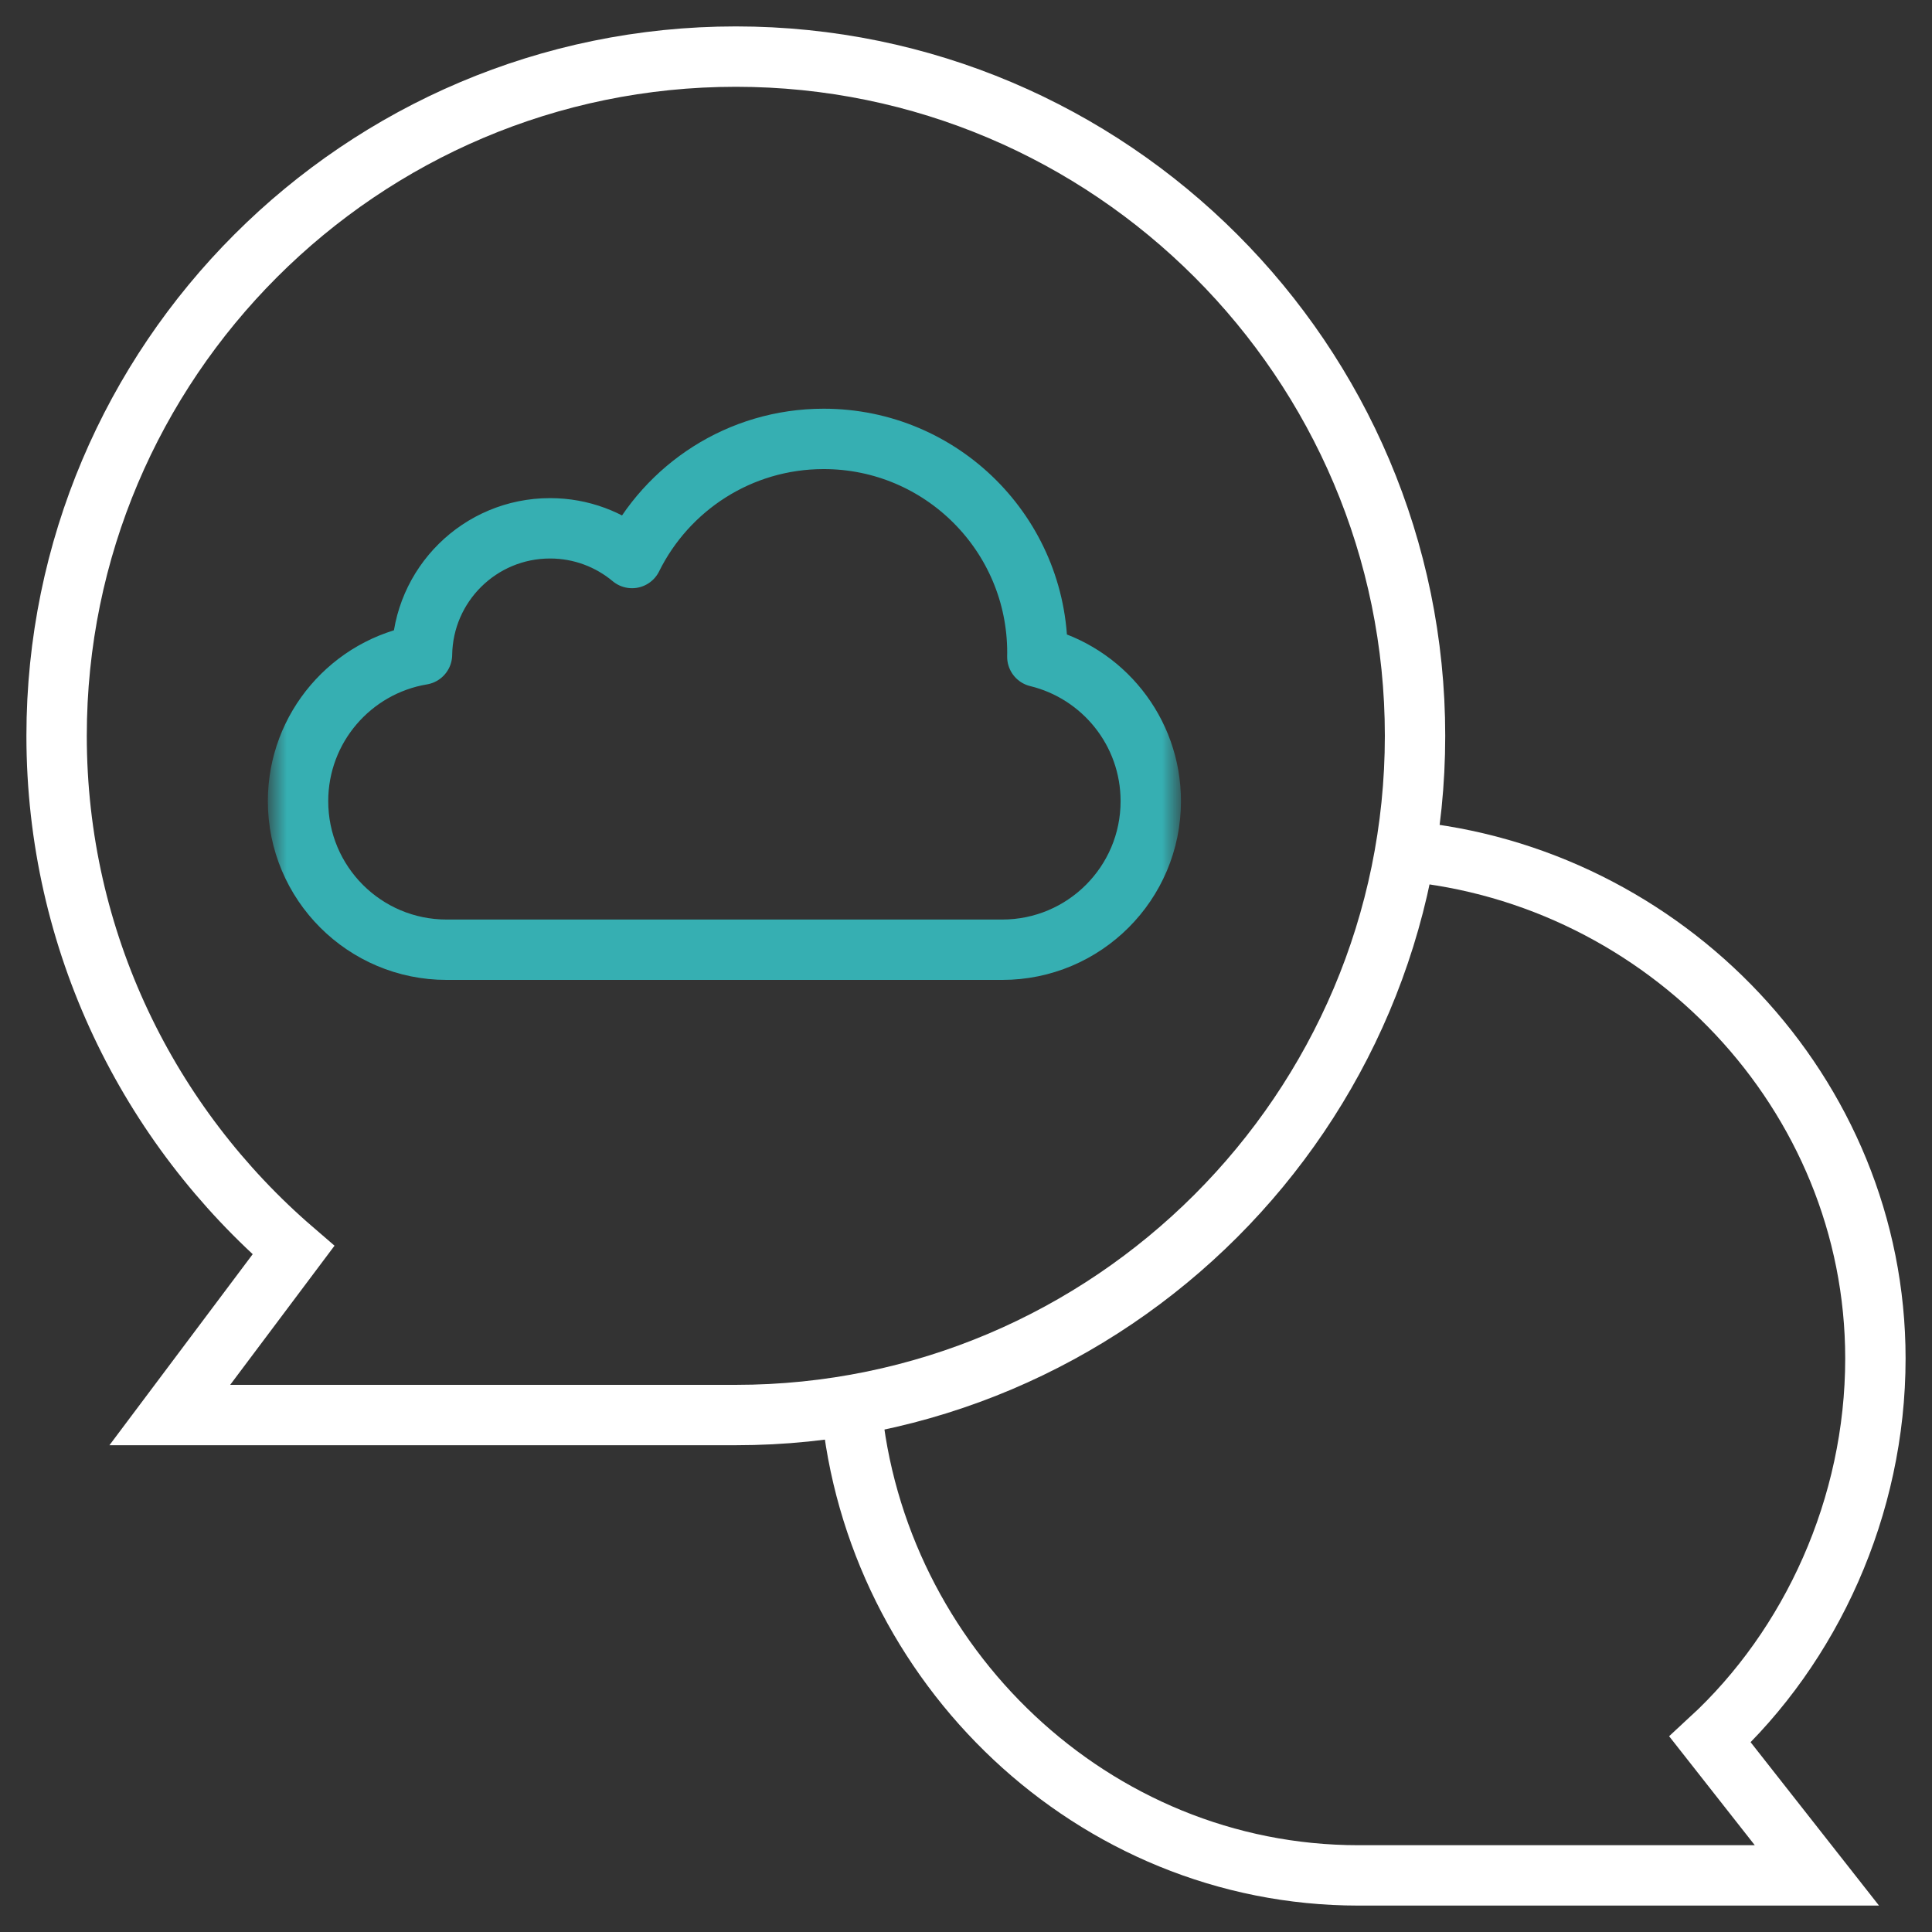
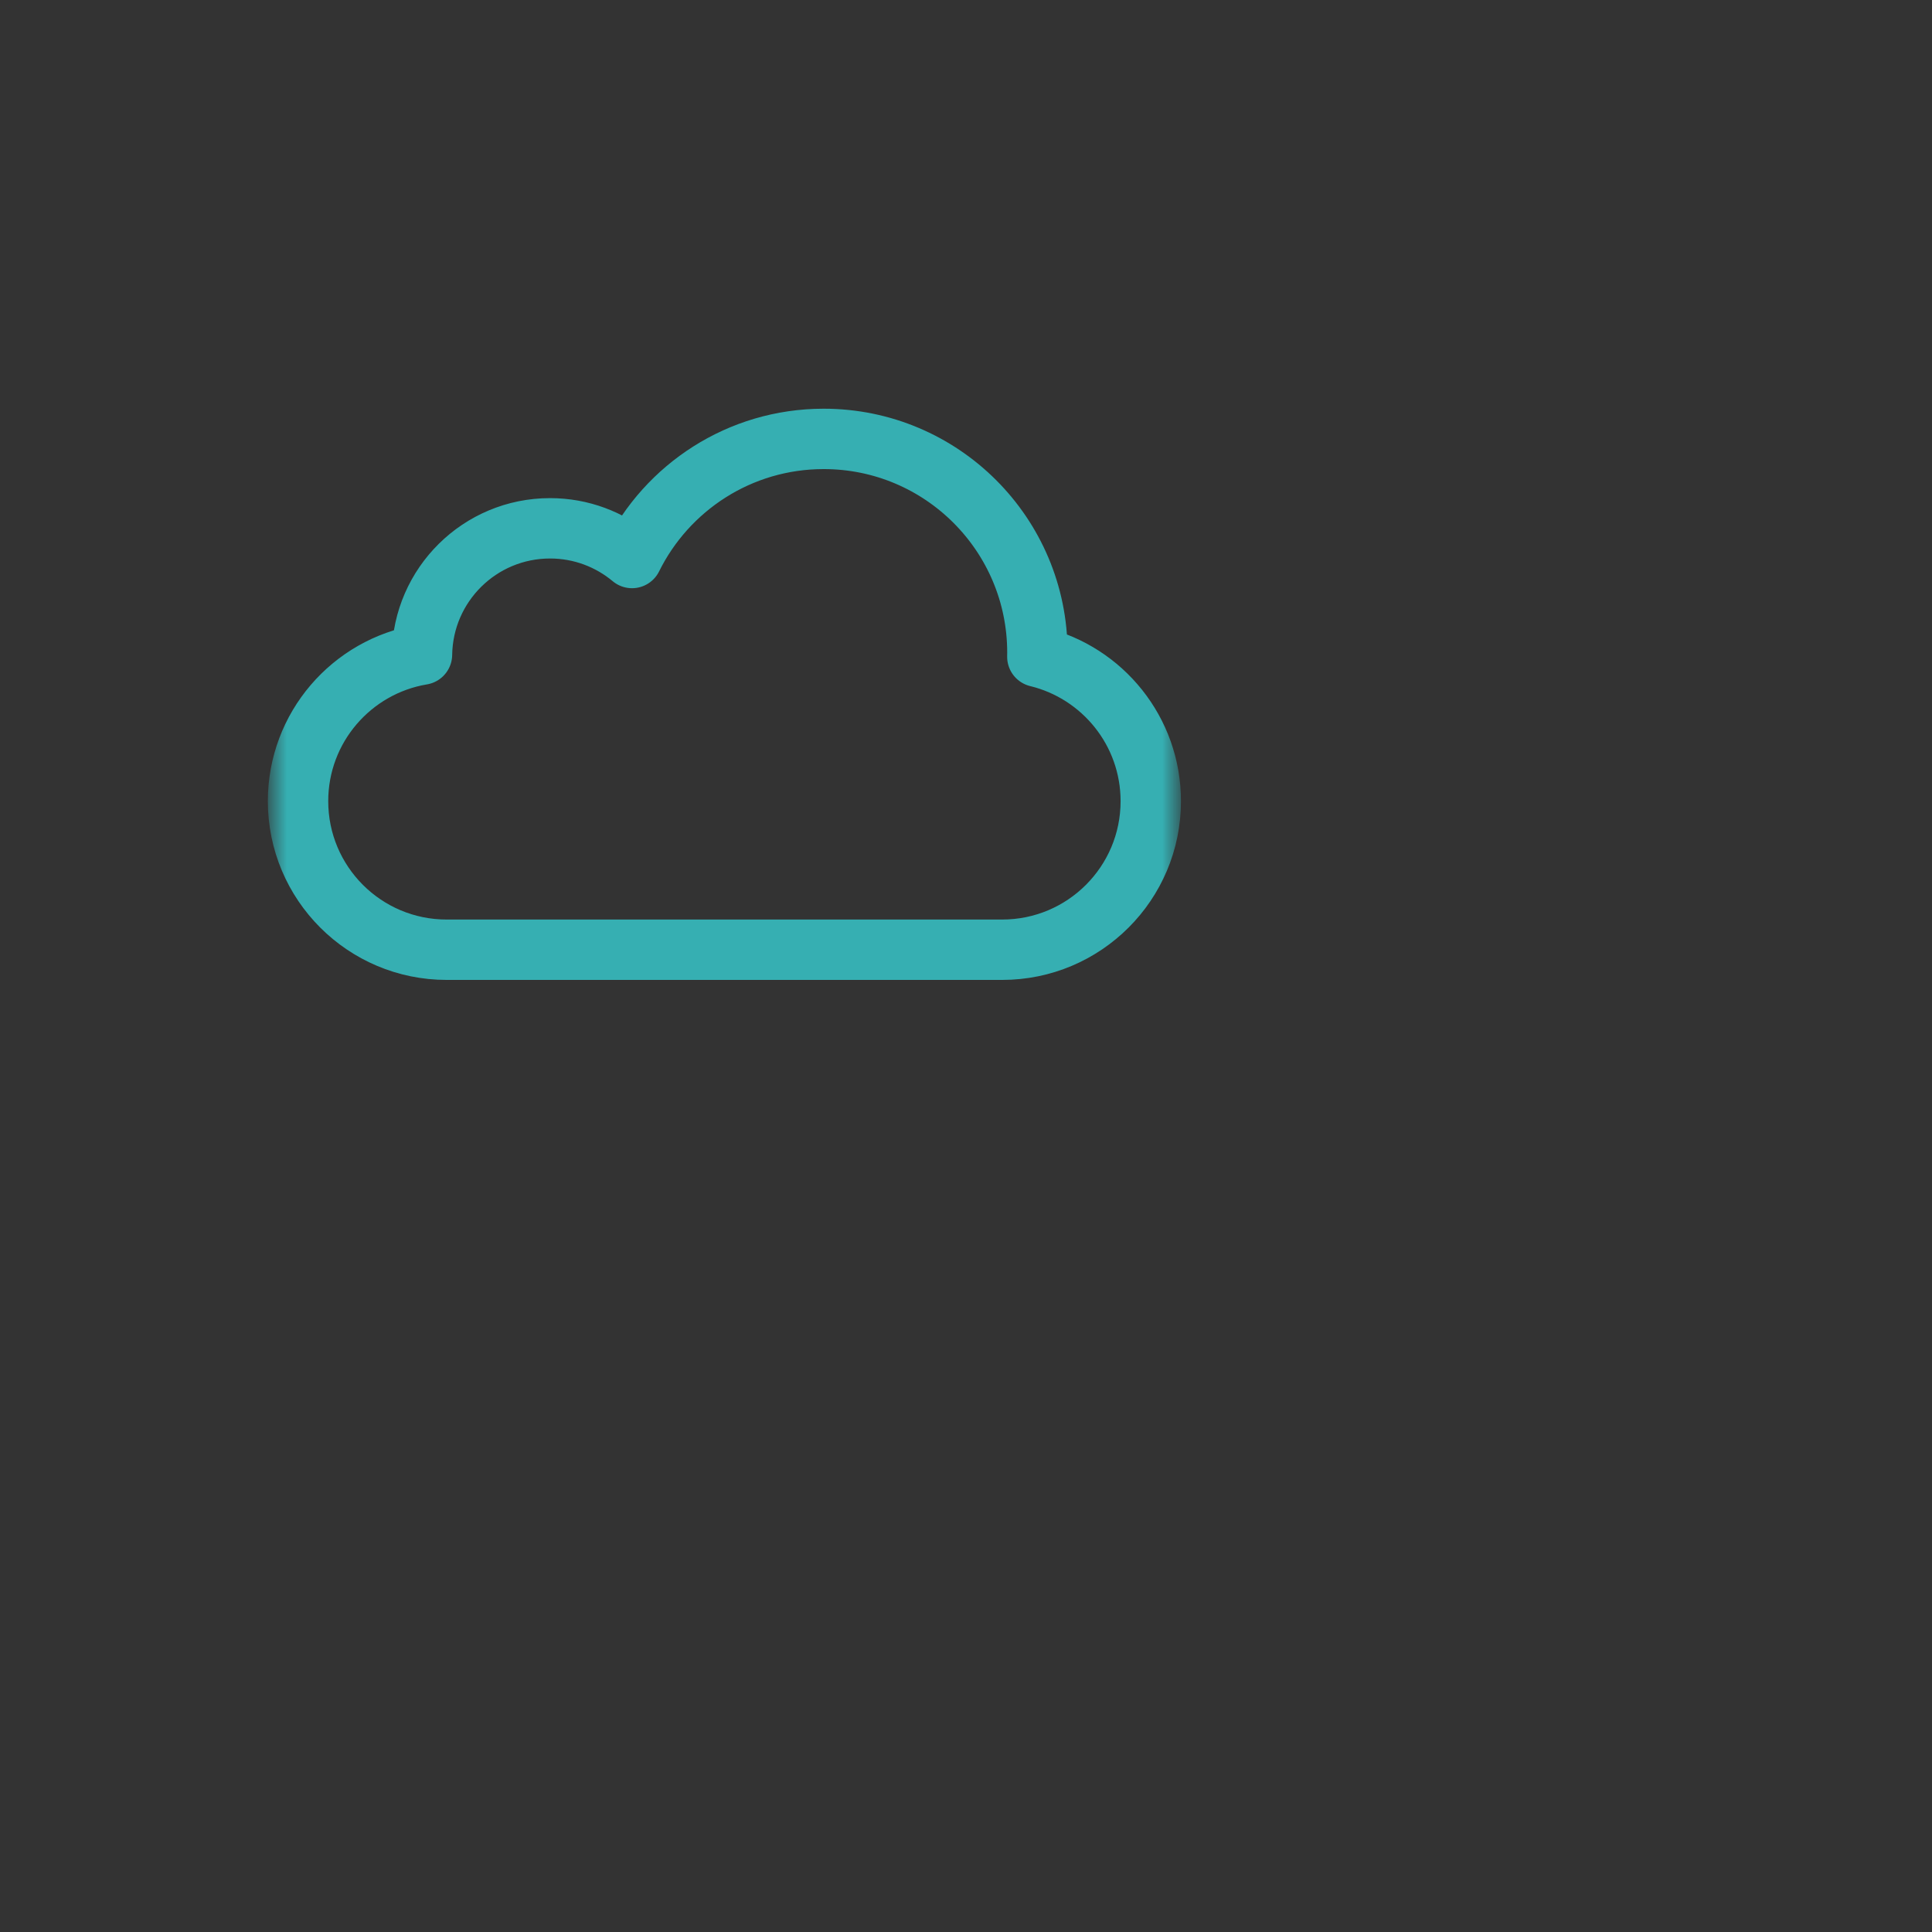
<svg xmlns="http://www.w3.org/2000/svg" width="64" height="64" viewBox="0 0 64 64" fill="none">
  <rect x="0" y="0" width="64" height="64" fill="#333333" stroke="none" />
  <g clip-path="url(#clip0_10386_19448)">
    <mask id="mask0_10386_19448" style="mask-type:luminance" maskUnits="userSpaceOnUse" x="0" y="0" width="64" height="64">
-       <path d="M0 3.8147e-06H64V64H0V3.8147e-06Z" fill="white" />
-     </mask>
+       </mask>
    <g mask="url(#mask0_10386_19448)">
      <path d="M24.375 1.875C11.968 1.875 1.875 11.968 1.875 24.375C1.875 31.184 4.927 37.284 9.721 41.413L5.625 46.875H24.375C36.782 46.875 46.875 36.782 46.875 24.375C46.875 11.968 36.782 1.875 24.375 1.875Z" stroke="white" stroke-width="2" stroke-miterlimit="10" />
      <path d="M28.195 46.551C28.978 55.144 36.203 62.125 45 62.125H60.187L56.649 57.623C59.995 54.539 62.125 49.909 62.125 45C62.125 36.203 55.144 28.978 46.551 28.195" stroke="white" stroke-width="2" stroke-miterlimit="10" />
    </g>
    <mask id="mask1_10386_19448" style="mask-type:luminance" maskUnits="userSpaceOnUse" x="9" y="8" width="30" height="30">
      <path d="M9 8H39V38H9V8Z" fill="white" />
    </mask>
    <g mask="url(#mask1_10386_19448)">
      <path d="M34.363 21.756C34.364 21.71 34.365 21.664 34.365 21.617C34.365 17.708 31.196 14.539 27.286 14.539C24.501 14.539 22.093 16.147 20.937 18.485C20.201 17.871 19.254 17.501 18.221 17.501C15.897 17.501 14.011 19.369 13.979 21.685C11.649 22.074 9.873 24.099 9.873 26.539C9.873 29.258 12.077 31.461 14.795 31.461H33.199C35.917 31.461 38.121 29.258 38.121 26.54C38.121 24.222 36.52 22.28 34.363 21.756Z" stroke="#36AFB2" stroke-width="2" stroke-miterlimit="10" stroke-linecap="round" stroke-linejoin="round" />
    </g>
  </g>
  <defs>
    <clipPath id="clip0_10386_19448">
      <rect width="64" height="64" fill="white" />
    </clipPath>
  </defs>
</svg>